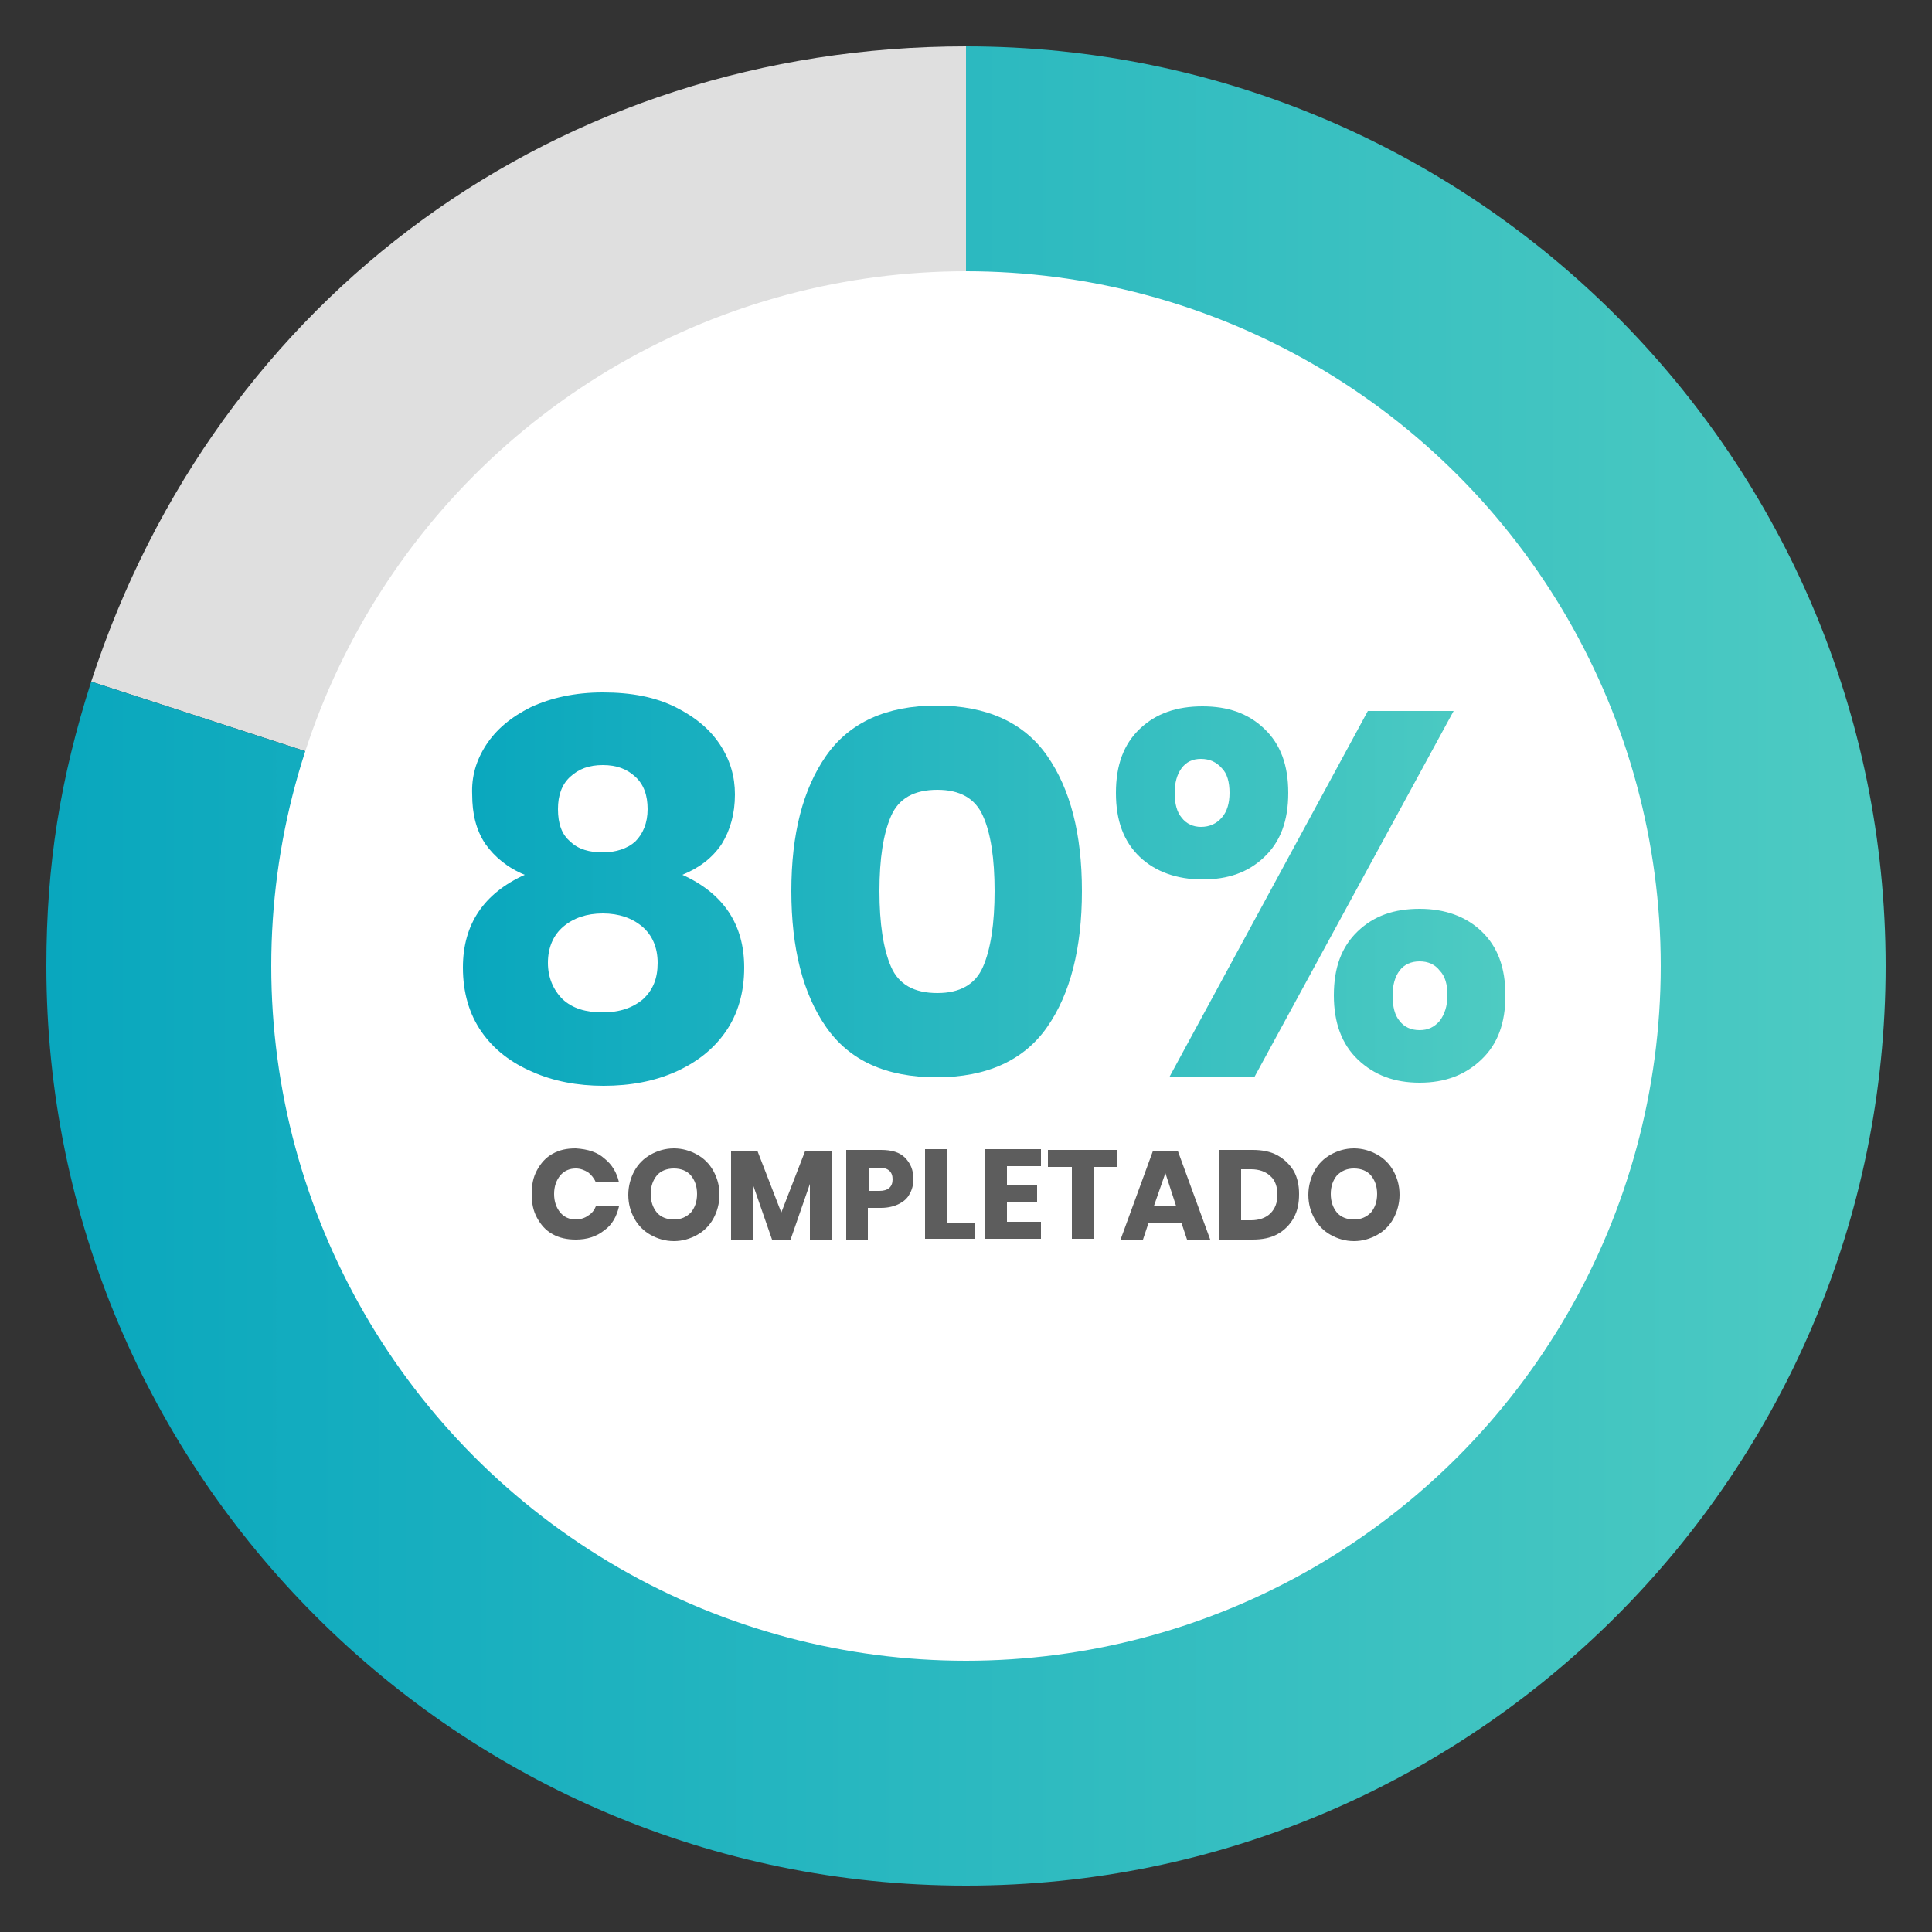
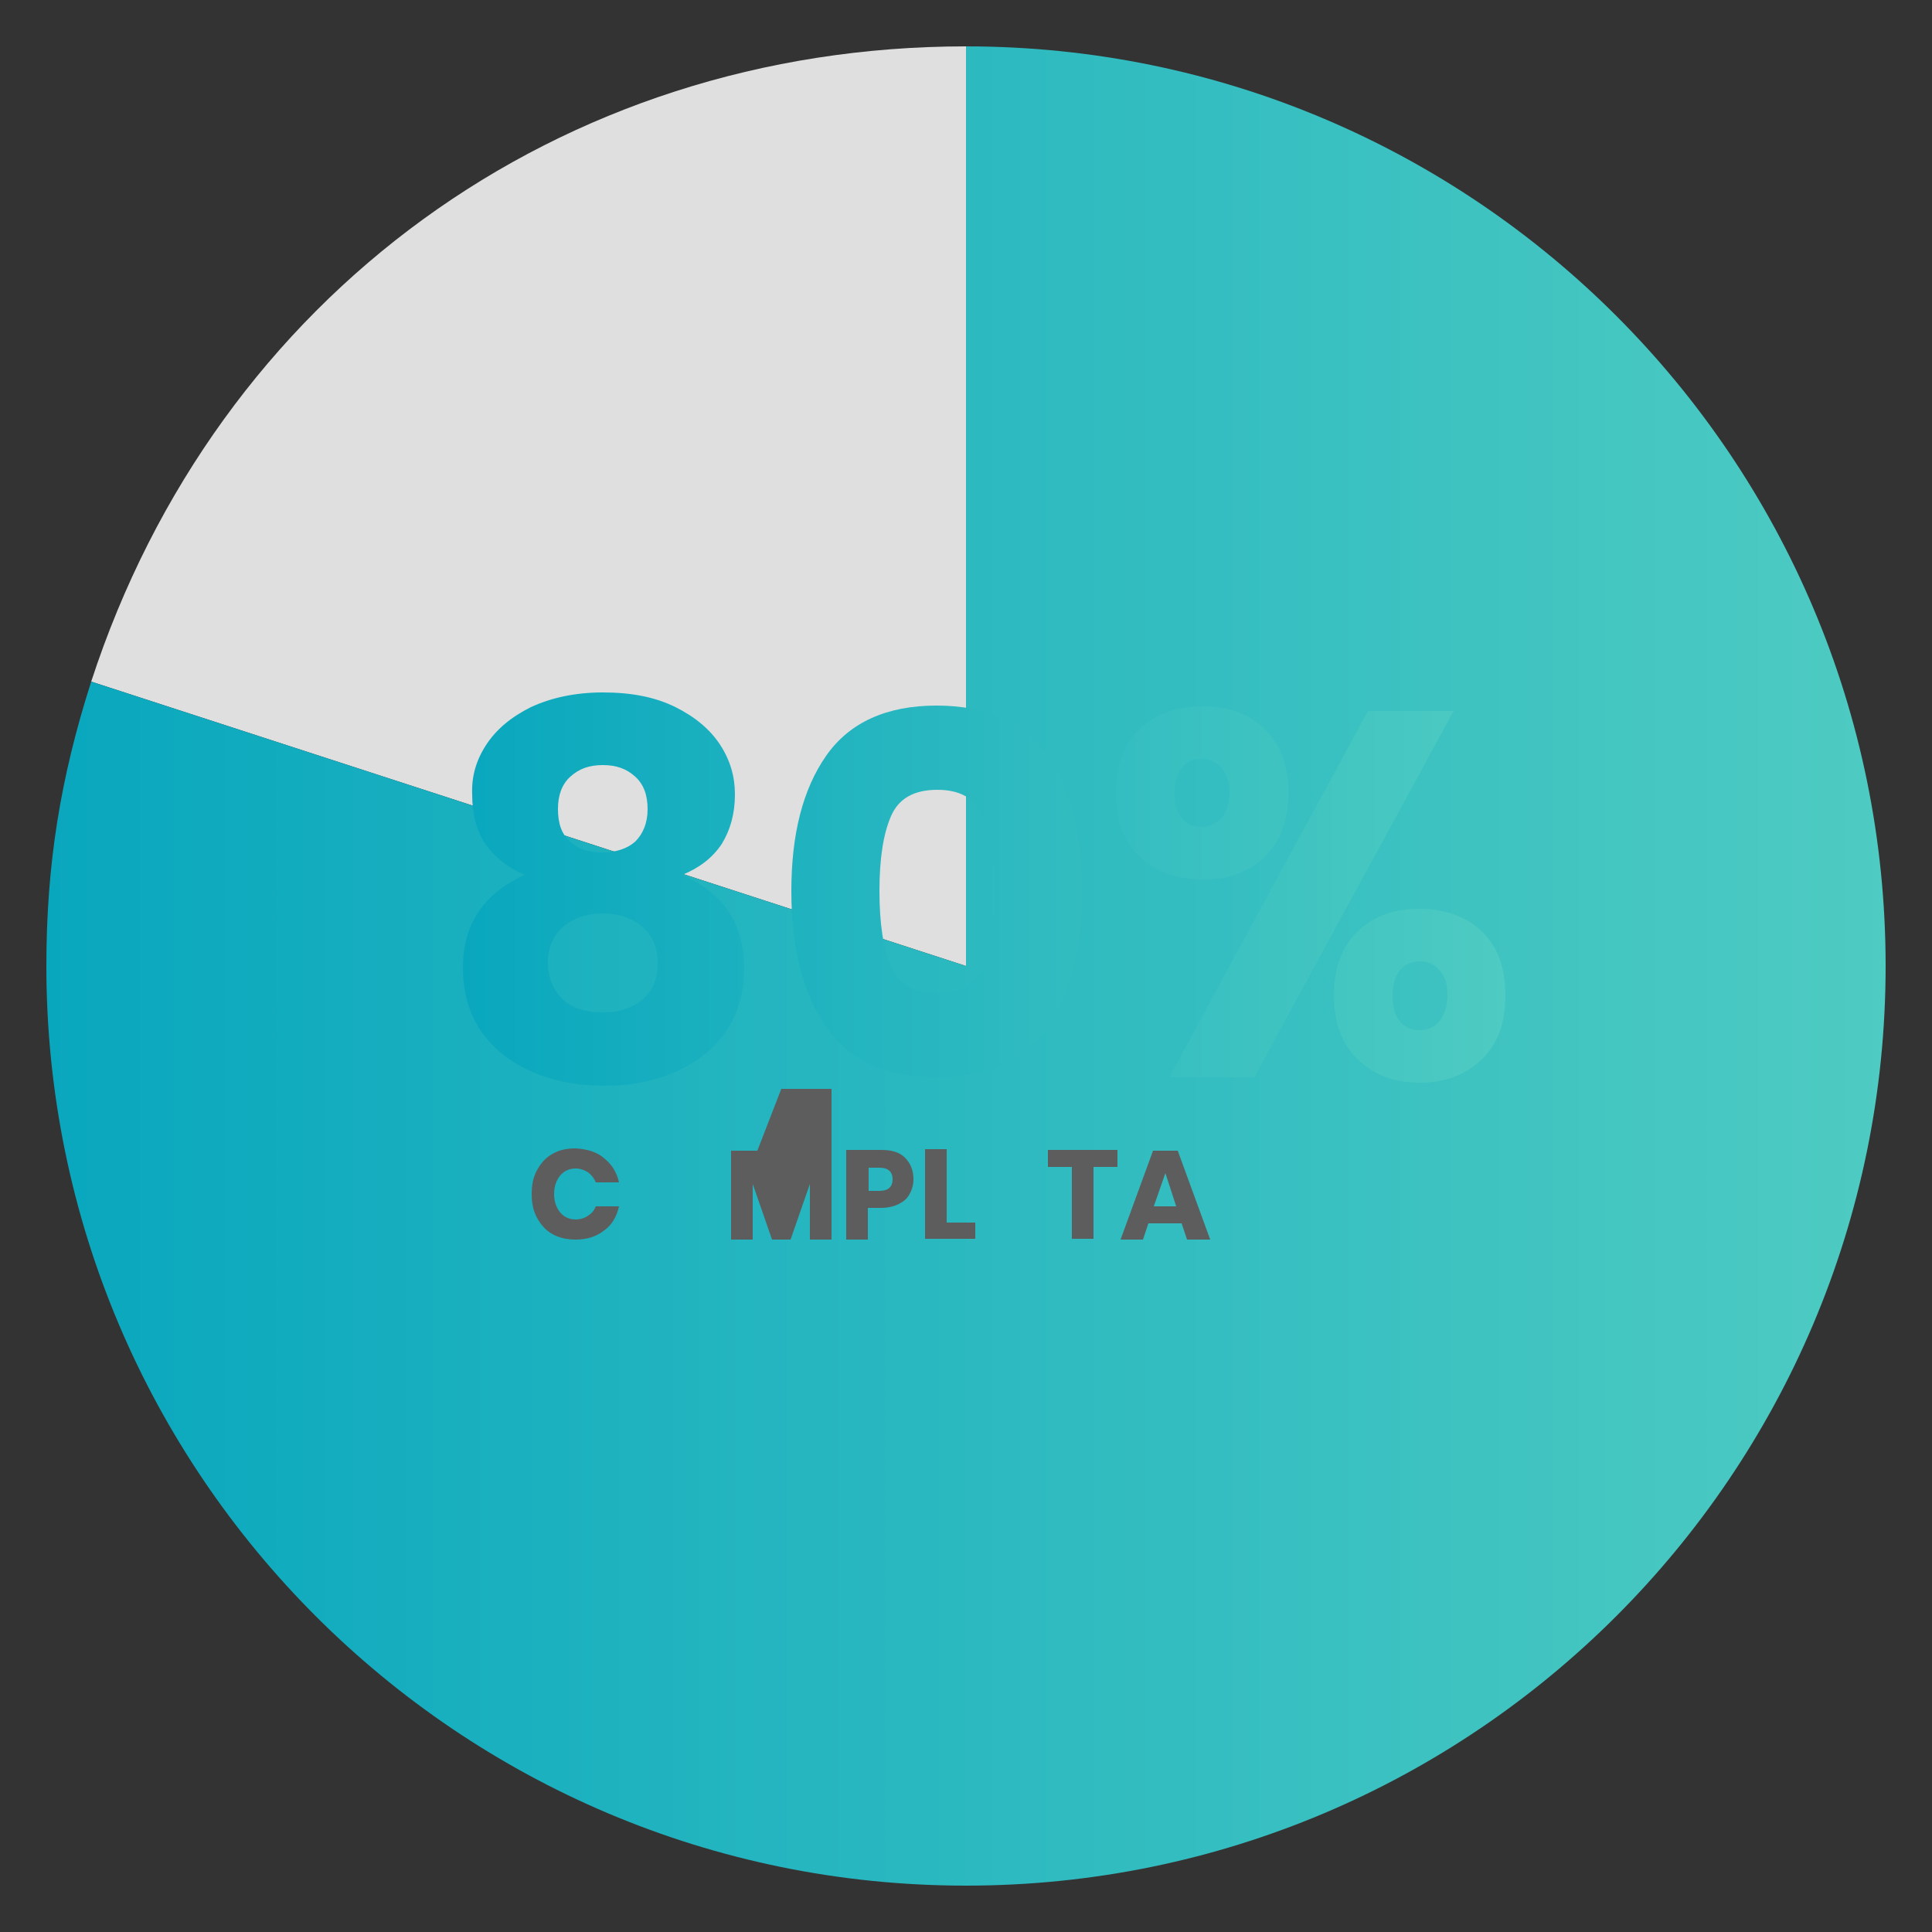
<svg xmlns="http://www.w3.org/2000/svg" version="1.1" id="Layer_1" x="0px" y="0px" viewBox="0 0 250 250" style="enable-background:new 0 0 250 250;" xml:space="preserve">
  <rect x="0" y="0" width="250" height="250" fill="#333333" stroke="none" />
  <style type="text/css">
	.st0{fill:#DFDFDF;}
	.st1{fill:url(#SVGID_1_);}
	.st2{fill:#FFFFFF;}
	.st3{fill:url(#SVGID_2_);}
	.st4{fill:url(#SVGID_3_);}
	.st5{fill:url(#SVGID_4_);}
	.st6{fill:#5D5D5D;}
</style>
  <g>
    <g>
      <path class="st0" d="M125,125L11.8,88.2C28.1,38.2,72.4,6,125,6V125z" />
      <linearGradient id="SVGID_1_" gradientUnits="userSpaceOnUse" x1="1340.445" y1="-1205.634" x2="1578.445" y2="-1205.634" gradientTransform="matrix(1 0 0 -1 -1334.445 -1080.634)">
        <stop offset="0" style="stop-color:#09A7BE" />
        <stop offset="1" style="stop-color:#4ECBC2" />
      </linearGradient>
      <path class="st1" d="M125,125V6c65.7,0,119,53.3,119,119s-53.3,119-119,119S6,190.7,6,125c0-13.1,1.8-24.3,5.8-36.8L125,125z" />
    </g>
-     <circle class="st2" cx="125" cy="125" r="89.9" />
    <g>
      <g>
        <g>
          <linearGradient id="SVGID_2_" gradientUnits="userSpaceOnUse" x1="59.834" y1="136.41" x2="194.82" y2="136.41" gradientTransform="matrix(1 0 0 -1 0 251.46)">
            <stop offset="0" style="stop-color:#09A7BE" />
            <stop offset="1" style="stop-color:#4ECBC2" />
          </linearGradient>
          <path class="st3" d="M62.9,96.4c1.3-2,3.2-3.6,5.8-4.9c2.6-1.2,5.7-1.9,9.3-1.9c3.7,0,6.8,0.6,9.4,1.9s4.5,2.9,5.8,4.9      s1.9,4.1,1.9,6.4c0,2.5-0.6,4.6-1.7,6.4c-1.2,1.8-2.9,3.1-5.1,4c5.3,2.4,8,6.4,8,12c0,3.2-0.8,6-2.4,8.3c-1.6,2.3-3.8,4-6.5,5.2      s-5.8,1.8-9.3,1.8c-3.4,0-6.5-0.6-9.2-1.8c-2.8-1.2-5-2.9-6.6-5.2s-2.4-5.1-2.4-8.3c0-5.6,2.7-9.6,8-12c-2.2-0.9-3.9-2.3-5.1-4      c-1.2-1.8-1.7-3.9-1.7-6.4C61,100.5,61.6,98.4,62.9,96.4z M72.8,129.3c1.3,1.2,3,1.7,5.2,1.7s3.9-0.6,5.2-1.7      c1.3-1.2,1.9-2.7,1.9-4.7s-0.7-3.6-2-4.7s-3-1.7-5.1-1.7s-3.8,0.6-5.1,1.7c-1.3,1.1-2,2.7-2,4.7      C70.9,126.5,71.6,128.1,72.8,129.3z M73.8,108.9c1,1,2.5,1.4,4.2,1.4s3.2-0.5,4.2-1.4c1-1,1.6-2.4,1.6-4.2      c0-1.8-0.5-3.2-1.6-4.2S79.8,99,78,99s-3.1,0.5-4.2,1.5s-1.6,2.4-1.6,4.2C72.2,106.6,72.7,108,73.8,108.9z" />
          <linearGradient id="SVGID_3_" gradientUnits="userSpaceOnUse" x1="59.834" y1="136.11" x2="194.82" y2="136.11" gradientTransform="matrix(1 0 0 -1 0 251.46)">
            <stop offset="0" style="stop-color:#09A7BE" />
            <stop offset="1" style="stop-color:#4ECBC2" />
          </linearGradient>
          <path class="st4" d="M102.4,115.3c0-7.4,1.5-13.2,4.5-17.5s7.8-6.5,14.3-6.5s11.3,2.2,14.3,6.5s4.5,10.1,4.5,17.5      s-1.5,13.3-4.5,17.6s-7.8,6.5-14.3,6.5c-6.6,0-11.3-2.2-14.3-6.5C103.9,128.6,102.4,122.7,102.4,115.3z M128.7,115.3      c0-4.2-0.5-7.5-1.5-9.7c-1-2.3-3-3.4-5.9-3.4c-3,0-5,1.1-6,3.4s-1.5,5.5-1.5,9.7s0.5,7.5,1.5,9.8s3,3.4,6,3.4      c2.9,0,4.9-1.1,5.9-3.4C128.2,122.8,128.7,119.5,128.7,115.3z" />
          <linearGradient id="SVGID_4_" gradientUnits="userSpaceOnUse" x1="59.834" y1="135.71" x2="194.82" y2="135.71" gradientTransform="matrix(1 0 0 -1 0 251.46)">
            <stop offset="0" style="stop-color:#09A7BE" />
            <stop offset="1" style="stop-color:#4ECBC2" />
          </linearGradient>
          <path class="st5" d="M163.6,94.3c2.1,2,3.1,4.7,3.1,8.3c0,3.6-1,6.3-3.1,8.3s-4.7,2.9-8,2.9s-6.1-1-8.1-2.9      c-2.1-2-3.1-4.7-3.1-8.3c0-3.6,1-6.3,3.1-8.3s4.8-2.9,8.1-2.9C158.9,91.4,161.5,92.3,163.6,94.3z M188.1,92l-25.8,47.4h-11      L177,92H188.1z M152.9,105.8c0.6,0.8,1.5,1.2,2.5,1.2c1.1,0,2-0.4,2.7-1.2c0.7-0.8,1-1.9,1-3.2c0-1.4-0.3-2.5-1-3.2      c-0.7-0.8-1.6-1.2-2.7-1.2c-1.1,0-1.9,0.4-2.5,1.2c-0.6,0.8-0.9,1.9-0.9,3.2C152,104,152.3,105.1,152.9,105.8z M191.7,120.5      c2.1,2,3.1,4.7,3.1,8.3c0,3.6-1,6.3-3.1,8.3s-4.7,3-8,3s-5.9-1-8-3s-3.1-4.8-3.1-8.3c0-3.6,1-6.3,3.1-8.3s4.7-2.9,8-2.9      S189.7,118.6,191.7,120.5z M181.1,132.1c0.6,0.8,1.5,1.2,2.6,1.2s1.9-0.4,2.6-1.2c0.6-0.8,1-1.9,1-3.3s-0.3-2.5-1-3.2      c-0.6-0.8-1.5-1.2-2.6-1.2s-2,0.4-2.6,1.2c-0.6,0.8-0.9,1.9-0.9,3.2C180.2,130.3,180.5,131.4,181.1,132.1z" />
        </g>
      </g>
      <g>
        <path class="st6" d="M78.2,149.9c1,0.8,1.6,1.8,1.9,3.1h-3c-0.2-0.5-0.6-1-1-1.3c-0.5-0.3-1-0.5-1.6-0.5c-0.8,0-1.5,0.3-2,0.9     c-0.5,0.6-0.8,1.4-0.8,2.4s0.3,1.8,0.8,2.4c0.5,0.6,1.2,0.9,2,0.9c0.6,0,1.2-0.2,1.6-0.5c0.5-0.3,0.8-0.7,1-1.2h3     c-0.3,1.3-0.9,2.4-1.9,3.1c-1,0.8-2.2,1.2-3.7,1.2c-1.1,0-2.1-0.2-3-0.7s-1.5-1.2-2-2.1c-0.5-0.9-0.7-1.9-0.7-3.1     s0.2-2.2,0.7-3.1c0.5-0.9,1.1-1.6,2-2.1s1.8-0.7,3-0.7C76.1,148.7,77.3,149.1,78.2,149.9z" />
-         <path class="st6" d="M90.2,149.4c0.9,0.5,1.6,1.2,2.1,2.1c0.5,0.9,0.8,1.9,0.8,3.1c0,1.1-0.3,2.2-0.8,3.1     c-0.5,0.9-1.2,1.6-2.1,2.1s-1.9,0.8-3,0.8s-2.1-0.3-3-0.8s-1.6-1.2-2.1-2.1s-0.8-1.9-0.8-3.1c0-1.1,0.3-2.2,0.8-3.1     c0.5-0.9,1.2-1.6,2.1-2.1s1.9-0.8,3-0.8C88.3,148.6,89.3,148.9,90.2,149.4z M85,152.1c-0.5,0.6-0.8,1.4-0.8,2.4s0.3,1.8,0.8,2.4     c0.5,0.6,1.3,0.9,2.2,0.9c0.9,0,1.6-0.3,2.2-0.9c0.5-0.6,0.8-1.4,0.8-2.4s-0.3-1.8-0.8-2.4c-0.5-0.6-1.3-0.9-2.2-0.9     C86.3,151.2,85.5,151.5,85,152.1z" />
-         <path class="st6" d="M107.6,148.9v11.5h-2.8v-7.2l-2.5,7.2h-2.4l-2.5-7.2v7.2h-2.8v-11.5H98l3.1,8l3.1-8H107.6z" />
+         <path class="st6" d="M107.6,148.9v11.5h-2.8v-7.2l-2.5,7.2h-2.4l-2.5-7.2v7.2h-2.8v-11.5H98l3.1-8H107.6z" />
        <path class="st6" d="M112.3,156.3v4.1h-2.8v-11.6h4.5c1.4,0,2.4,0.3,3.1,1s1.1,1.6,1.1,2.8c0,0.7-0.2,1.4-0.5,1.9     c-0.3,0.6-0.8,1-1.4,1.3s-1.4,0.5-2.3,0.5H112.3z M115.5,152.6c0-1-0.6-1.5-1.7-1.5h-1.4v3h1.4     C114.9,154.1,115.5,153.6,115.5,152.6z" />
        <path class="st6" d="M122.5,158.2h3.7v2.1h-6.5v-11.6h2.8V158.2z" />
-         <path class="st6" d="M130.3,151v2.4h3.9v2.1h-3.9v2.6h4.4v2.2h-7.2v-11.6h7.2v2.2h-4.4V151z" />
        <path class="st6" d="M144.6,148.8v2.2h-3.1v9.3h-2.8V151h-3.1v-2.2H144.6z" />
        <path class="st6" d="M152.9,158.3h-4.3l-0.7,2.1H145l4.2-11.5h3.2l4.2,11.5h-3L152.9,158.3z M152.2,156.1l-1.4-4.3l-1.5,4.3     H152.2z" />
-         <path class="st6" d="M167.4,157.6c-0.5,0.9-1.2,1.6-2.1,2.1c-0.9,0.5-2,0.7-3.2,0.7h-4.4v-11.6h4.4c1.2,0,2.3,0.2,3.2,0.7     s1.6,1.2,2.1,2c0.5,0.9,0.7,1.9,0.7,3C168.1,155.7,167.9,156.7,167.4,157.6z M164.4,157c0.6-0.6,0.9-1.4,0.9-2.4     s-0.3-1.9-0.9-2.4c-0.6-0.6-1.5-0.9-2.5-0.9h-1.3v6.6h1.3C162.9,157.9,163.8,157.6,164.4,157z" />
-         <path class="st6" d="M178.2,149.4c0.9,0.5,1.6,1.2,2.1,2.1c0.5,0.9,0.8,1.9,0.8,3.1c0,1.1-0.3,2.2-0.8,3.1     c-0.5,0.9-1.2,1.6-2.1,2.1c-0.9,0.5-1.9,0.8-3,0.8s-2.1-0.3-3-0.8s-1.6-1.2-2.1-2.1c-0.5-0.9-0.8-1.9-0.8-3.1     c0-1.1,0.3-2.2,0.8-3.1c0.5-0.9,1.2-1.6,2.1-2.1c0.9-0.5,1.9-0.8,3-0.8C176.3,148.6,177.3,148.9,178.2,149.4z M173,152.1     c-0.5,0.6-0.8,1.4-0.8,2.4s0.3,1.8,0.8,2.4c0.5,0.6,1.3,0.9,2.2,0.9s1.6-0.3,2.2-0.9c0.5-0.6,0.8-1.4,0.8-2.4s-0.3-1.8-0.8-2.4     c-0.5-0.6-1.3-0.9-2.2-0.9C174.3,151.2,173.6,151.5,173,152.1z" />
      </g>
    </g>
  </g>
</svg>